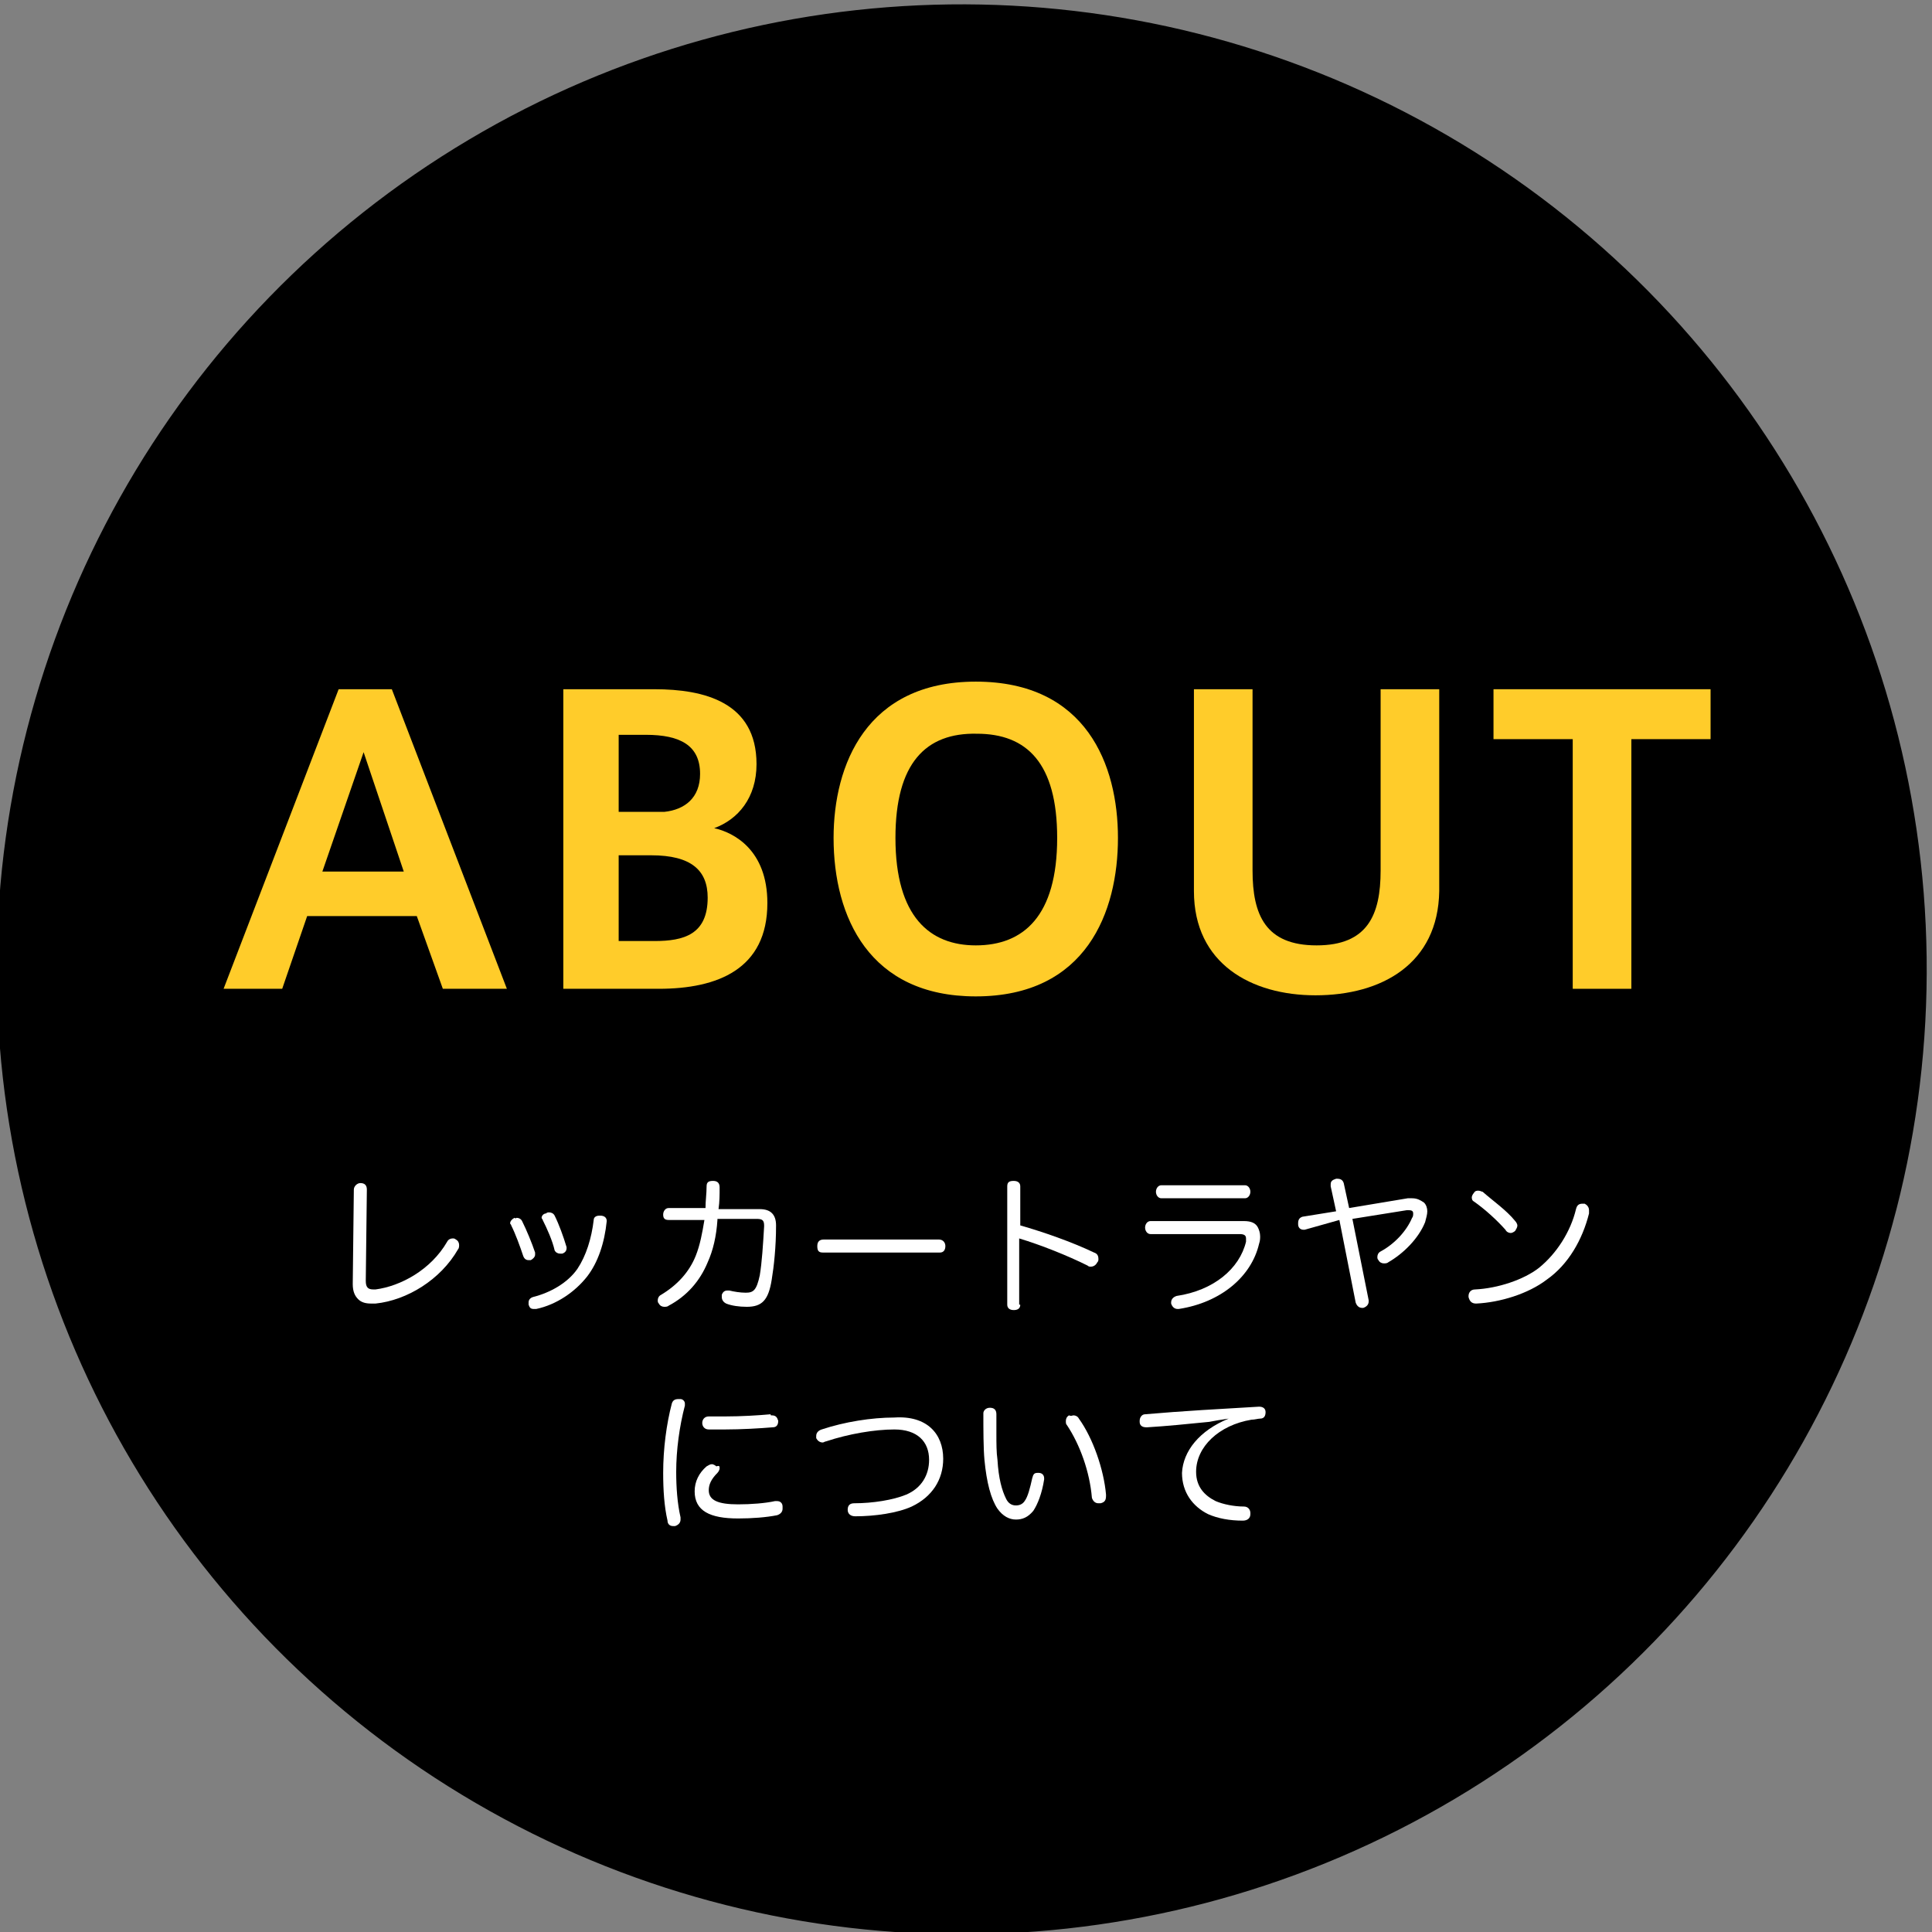
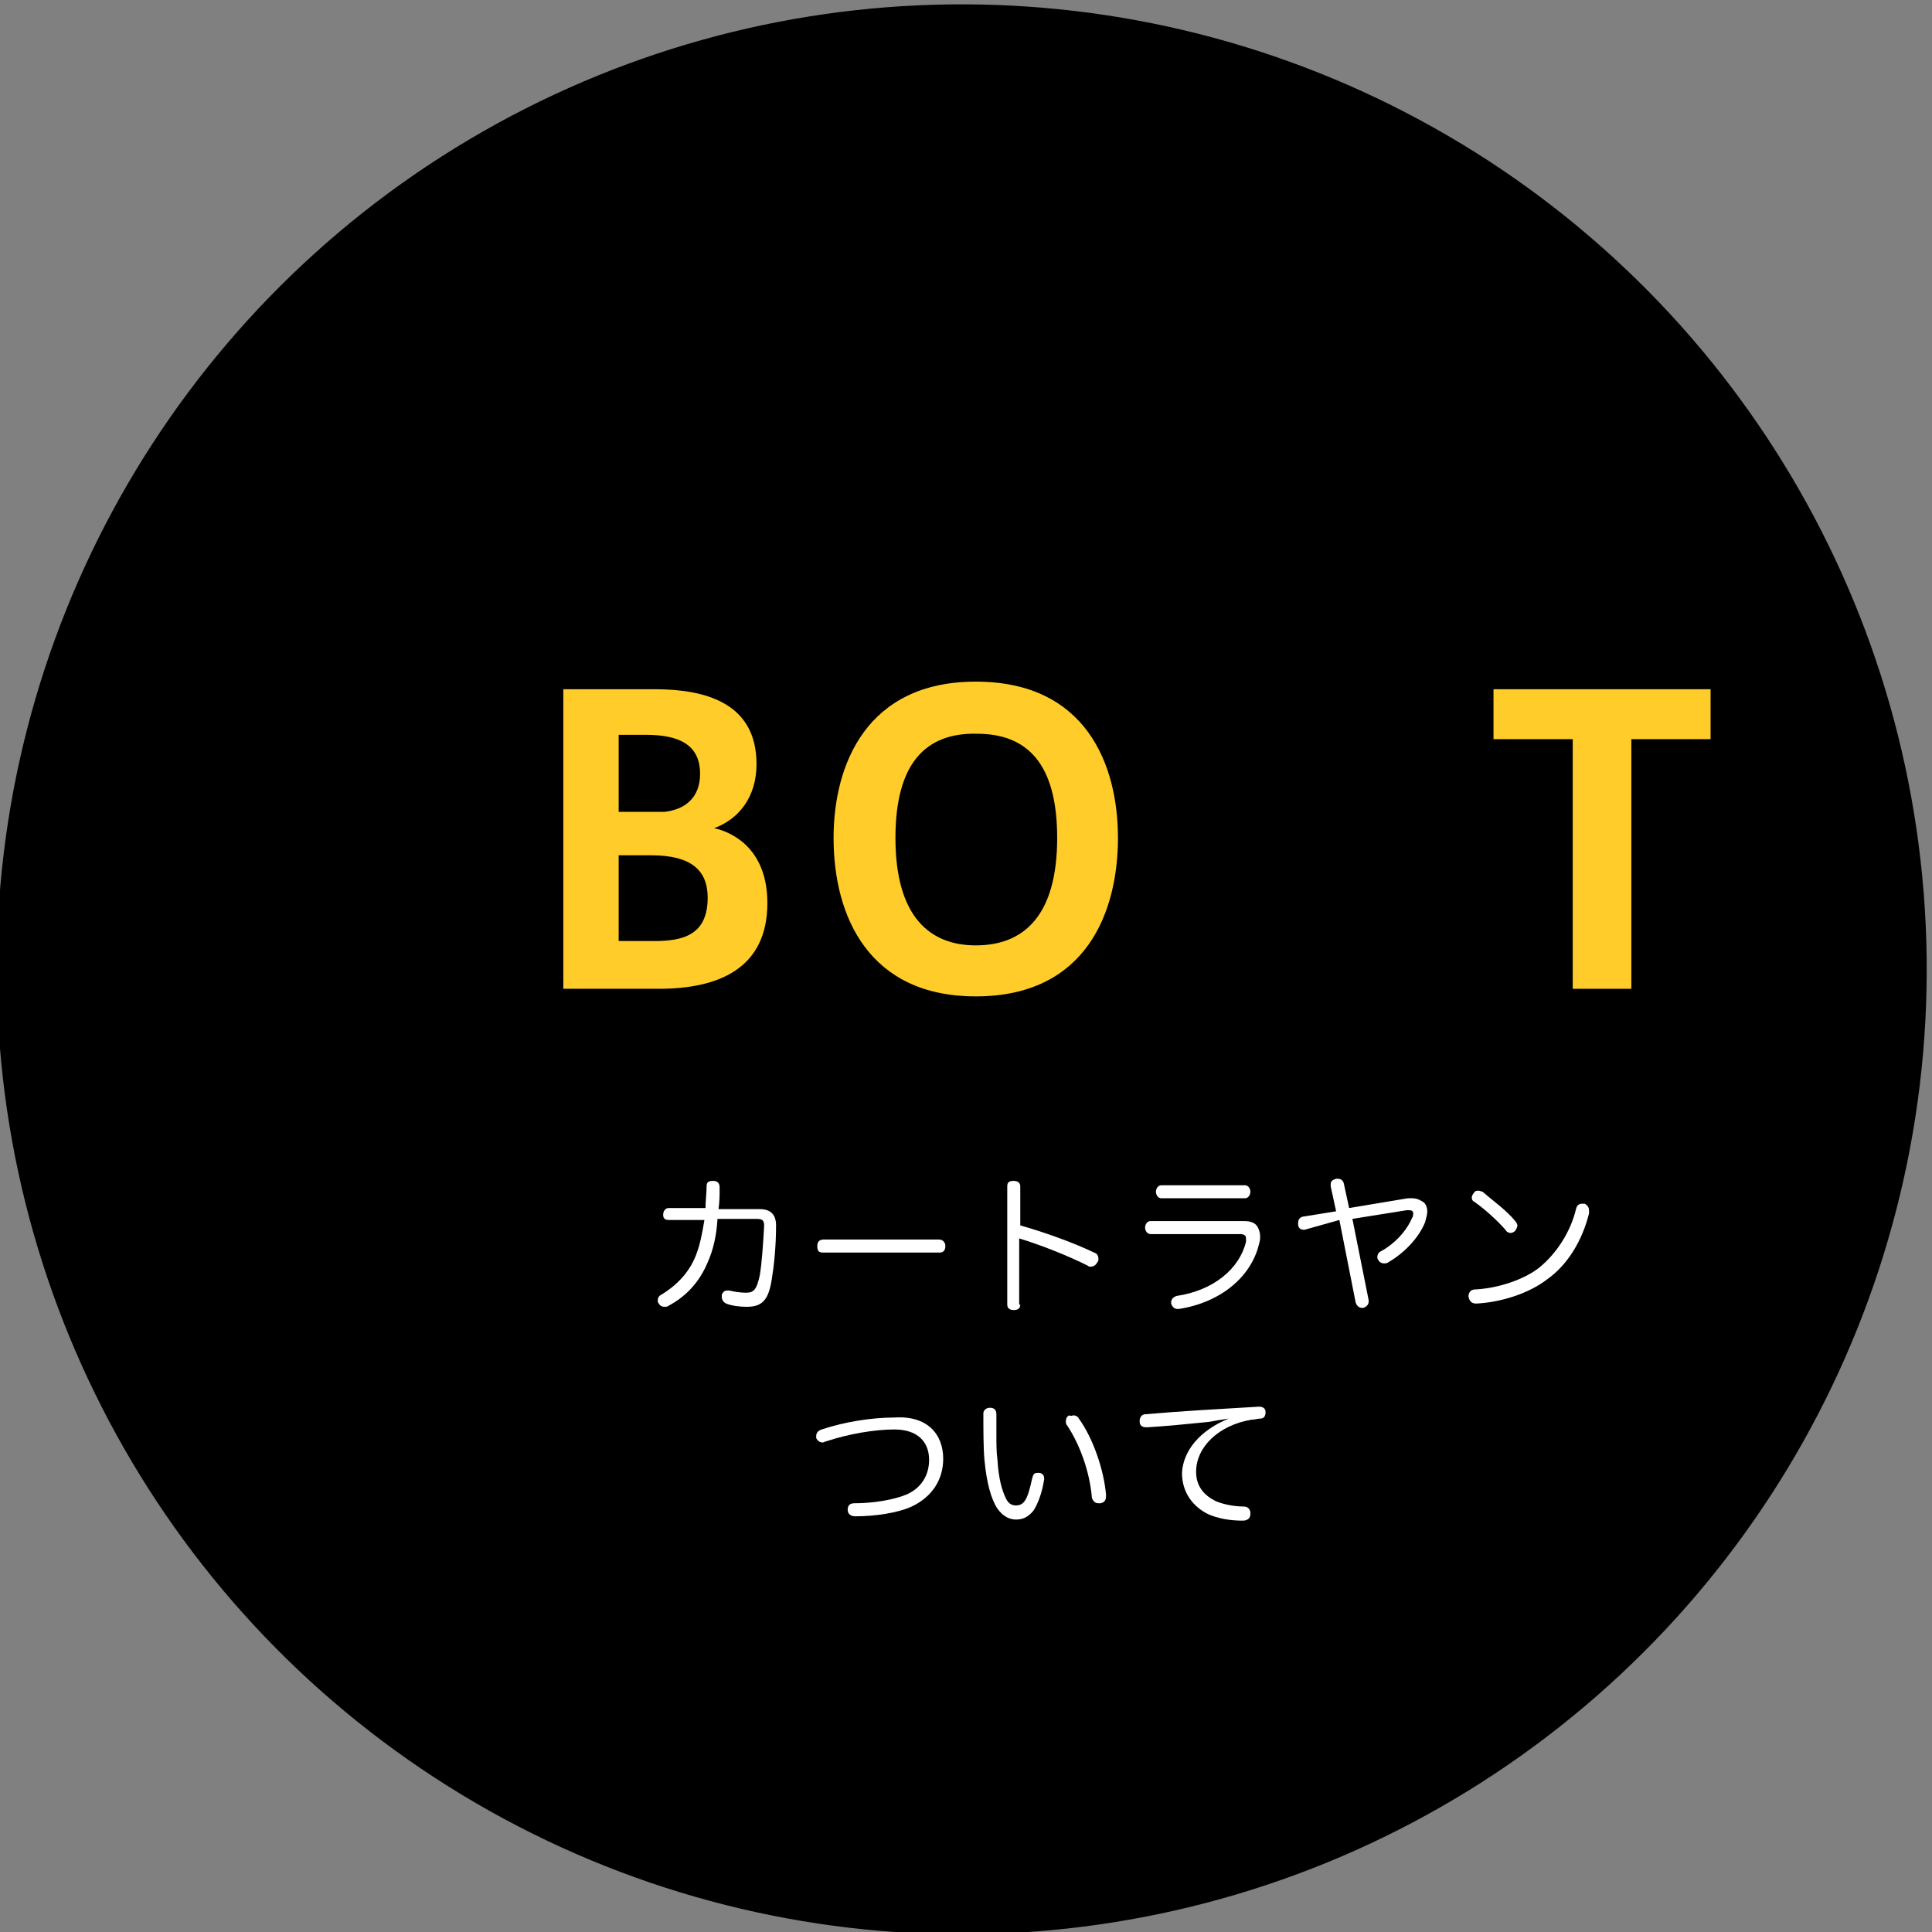
<svg xmlns="http://www.w3.org/2000/svg" version="1.1" id="レイヤー_1" x="0px" y="0px" viewBox="0 0 178 178" style="enable-background:new 0 0 178 178;" xml:space="preserve">
  <rect x="0" y="0" width="178" height="178" fill="#808080" stroke="none" />
  <style type="text/css">
	.st0{fill:#FFCC2A;}
	.st1{fill:#FFFFFF;}
</style>
  <g>
    <ellipse transform="matrix(1 -1.249715e-02 1.249715e-02 1 -1.109 1.114)" cx="88.6" cy="89.3" rx="88.9" ry="88.9" />
    <g>
      <g>
-         <path class="st0" d="M31.2,63.5h4.9l10.6,27.6h-5.9l-2.4-6.7H28.3L26,91.1h-5.4L31.2,63.5z M37.2,80.3l-3.7-11l-3.8,11H37.2z" />
        <path class="st0" d="M70.7,83.2c0,6.1-4.6,7.9-10,7.9h-8.8V63.5h8.4c4.6,0,9.4,1.2,9.4,6.9c0,3.1-1.7,5.1-3.9,5.9     C67.6,76.7,70.7,78.3,70.7,83.2L70.7,83.2z M64.5,71.3c0-2.6-1.8-3.6-5-3.6H57v7.1h4.2C63.1,74.6,64.5,73.5,64.5,71.3L64.5,71.3z      M57,86.7h3.3c2.7,0,4.9-0.6,4.9-4c0-2.5-1.5-3.9-5.2-3.9h-3V86.7z" />
        <path class="st0" d="M76.8,77.2c0-6.7,3-14.4,13.1-14.4c10.2,0,13.1,7.7,13.1,14.4c0,6.8-2.9,14.6-13.1,14.6     C80.1,91.8,76.8,84.5,76.8,77.2L76.8,77.2z M82.5,77.2c0,7.3,3.2,9.9,7.4,9.9c4.4,0,7.5-2.7,7.5-9.9c0-6.9-2.8-9.6-7.4-9.6     C85.3,67.5,82.5,70.3,82.5,77.2L82.5,77.2z" />
-         <path class="st0" d="M121.2,91.7c-5.9,0-11.2-2.9-11.2-9.6V63.5h5.4v16.7c0,4.1,1.2,6.9,5.9,6.9c4.7,0,5.9-2.8,5.9-6.9V63.5h5.4     v18.6C132.5,88.8,127.3,91.7,121.2,91.7L121.2,91.7z" />
        <path class="st0" d="M144.9,91.1v-23h-7.3v-4.6h20v4.6h-7.3v23H144.9z" />
      </g>
    </g>
  </g>
  <g>
    <g>
-       <path class="st1" d="M32.6,109.6c0-0.3,0.3-0.6,0.6-0.6c0.4,0,0.6,0.2,0.6,0.6l-0.1,8.4c0,0.6,0.2,0.8,0.7,0.8c0.1,0,0.1,0,0.2,0    c2.3-0.3,5.1-1.8,6.6-4.4c0.1-0.2,0.3-0.3,0.5-0.3c0.1,0,0.2,0,0.3,0.1c0.2,0.1,0.3,0.3,0.3,0.5c0,0.1,0,0.3-0.1,0.4    c-1.6,2.8-4.7,4.7-7.6,5c-0.1,0-0.3,0-0.4,0c-0.5,0-0.9-0.1-1.2-0.4c-0.3-0.3-0.5-0.7-0.5-1.4L32.6,109.6z" />
-       <path class="st1" d="M47.6,112.2c0.2,0,0.4,0.1,0.5,0.3c0.4,0.8,0.9,2,1.2,2.9c0,0.1,0,0.1,0,0.2c0,0.2-0.2,0.4-0.4,0.5    c-0.1,0-0.2,0-0.2,0c-0.2,0-0.4-0.1-0.5-0.4c-0.3-0.9-0.7-2-1.1-2.8c0-0.1-0.1-0.1-0.1-0.2c0-0.2,0.2-0.4,0.4-0.5    C47.5,112.3,47.6,112.2,47.6,112.2z M55.9,112.5C55.9,112.5,55.9,112.6,55.9,112.5c-0.2,2-0.8,3.8-1.8,5.1c-1.1,1.4-2.8,2.6-4.7,3    c-0.1,0-0.1,0-0.2,0c-0.3,0-0.4-0.1-0.5-0.4c0-0.1,0-0.1,0-0.2c0-0.2,0.1-0.4,0.4-0.5c1.6-0.4,3.2-1.3,4.1-2.6    c0.8-1.2,1.3-2.8,1.5-4.5c0-0.3,0.3-0.4,0.5-0.4c0,0,0,0,0.1,0C55.7,112,55.9,112.2,55.9,112.5z M50.6,111.7    c0.2,0,0.4,0.1,0.5,0.3c0.4,0.8,0.8,1.9,1.1,2.9c0,0,0,0.1,0,0.1c0,0.2-0.1,0.4-0.4,0.5c-0.1,0-0.2,0-0.2,0    c-0.2,0-0.4-0.1-0.5-0.3c-0.2-0.9-0.7-2-1.1-2.8c0-0.1-0.1-0.1-0.1-0.2c0-0.2,0.2-0.4,0.4-0.4C50.4,111.7,50.5,111.7,50.6,111.7z" />
      <path class="st1" d="M66.1,112.4c-0.1,1.5-0.4,2.8-0.9,3.9c-0.7,1.7-1.9,3.1-3.6,4c-0.1,0.1-0.3,0.1-0.4,0.1    c-0.2,0-0.4-0.1-0.5-0.3c-0.1-0.1-0.1-0.2-0.1-0.3c0-0.2,0.1-0.4,0.3-0.5c1.5-0.9,2.6-2.1,3.2-3.6c0.4-1,0.6-2.1,0.8-3.3h-3.3    c-0.4,0-0.5-0.2-0.5-0.5c0-0.3,0.2-0.6,0.5-0.6l3.4,0c0-0.7,0.1-1.3,0.1-2c0-0.4,0.2-0.5,0.6-0.5c0.4,0,0.6,0.2,0.6,0.6    c0,0.7,0,1.3-0.1,2l3.8,0c1,0,1.5,0.5,1.5,1.5c0,2-0.2,3.8-0.4,5c-0.3,1.9-0.9,2.5-2.3,2.5c-0.7,0-1.4-0.1-1.9-0.3    c-0.2-0.1-0.4-0.3-0.4-0.6c0-0.1,0-0.1,0-0.2c0.1-0.3,0.3-0.4,0.5-0.4c0.1,0,0.1,0,0.2,0c0.4,0.1,1,0.2,1.5,0.2    c0.7,0,1-0.2,1.3-1.6c0.2-1.2,0.3-2.8,0.4-4.5c0,0,0,0,0-0.1c0-0.5-0.2-0.6-0.7-0.6H66.1z" />
      <path class="st1" d="M75.8,115.4c-0.4,0-0.5-0.2-0.5-0.6c0-0.4,0.2-0.6,0.6-0.6h10.6c0.4,0,0.6,0.3,0.6,0.6c0,0.4-0.2,0.6-0.5,0.6    H75.8z" />
      <path class="st1" d="M94,120.2c0,0.4-0.3,0.5-0.6,0.5c-0.4,0-0.6-0.2-0.6-0.5v-10.9c0-0.4,0.2-0.5,0.6-0.5c0.4,0,0.6,0.2,0.6,0.5    v3.6c2.1,0.6,4.7,1.5,6.8,2.5c0.3,0.1,0.4,0.3,0.4,0.6c0,0.1,0,0.2-0.1,0.3c-0.1,0.2-0.3,0.4-0.6,0.4c-0.1,0-0.2,0-0.3-0.1    c-1.8-0.9-4.3-1.9-6.3-2.5V120.2z" />
      <path class="st1" d="M114.6,112.5c0.7,0,1.1,0.2,1.3,0.6c0.1,0.2,0.2,0.5,0.2,0.8c0,0.2,0,0.4-0.1,0.7c-0.7,3-3.5,5.4-7.4,6    c0,0-0.1,0-0.1,0c-0.3,0-0.5-0.2-0.6-0.5c0,0,0-0.1,0-0.1c0-0.3,0.2-0.5,0.5-0.6c3.4-0.5,5.8-2.5,6.4-5c0-0.1,0-0.2,0-0.3    c0-0.3-0.2-0.4-0.6-0.4H106c-0.3,0-0.5-0.3-0.5-0.6c0-0.3,0.2-0.6,0.5-0.6H114.6z M114.7,109.2c0.3,0,0.5,0.3,0.5,0.6    c0,0.3-0.2,0.6-0.5,0.6H107c-0.3,0-0.5-0.3-0.5-0.6c0-0.3,0.2-0.6,0.5-0.6H114.7z" />
      <path class="st1" d="M120.2,113.3c0,0-0.1,0-0.1,0c-0.3,0-0.5-0.2-0.5-0.5c0,0,0-0.1,0-0.1c0-0.3,0.1-0.5,0.4-0.6l3.1-0.5    l-0.5-2.3c0-0.1,0-0.1,0-0.2c0-0.3,0.2-0.4,0.5-0.5c0,0,0.1,0,0.1,0c0.3,0,0.5,0.1,0.6,0.4l0.5,2.3l5.4-0.9c0.2,0,0.3,0,0.4,0    c0.5,0,0.8,0.2,1.1,0.4c0.2,0.2,0.3,0.5,0.3,0.8c0,0.3-0.1,0.6-0.2,1c-0.6,1.5-2,2.9-3.4,3.7c-0.1,0.1-0.3,0.1-0.4,0.1    c-0.2,0-0.4-0.1-0.5-0.3c-0.1-0.1-0.1-0.2-0.1-0.3c0-0.2,0.1-0.4,0.3-0.5c1.3-0.7,2.4-1.9,2.9-3.1c0.1-0.1,0.1-0.3,0.1-0.4    c0-0.2-0.1-0.3-0.4-0.3c-0.1,0-0.1,0-0.2,0l-5,0.8l1.5,7.5c0,0,0,0.1,0,0.1c0,0.3-0.2,0.5-0.5,0.6c0,0-0.1,0-0.1,0    c-0.3,0-0.5-0.2-0.6-0.5l-1.5-7.6L120.2,113.3z" />
      <path class="st1" d="M146.4,111.5c0,0.1,0,0.2,0,0.3c-0.6,2.4-1.9,4.7-3.9,6.1c-1.7,1.3-4.3,2.1-6.5,2.2c0,0,0,0,0,0    c-0.4,0-0.6-0.2-0.7-0.6c0,0,0,0,0-0.1c0-0.3,0.2-0.6,0.6-0.6c2.1-0.1,4.5-0.9,5.9-2c1.6-1.3,2.9-3.3,3.4-5.4    c0.1-0.4,0.3-0.5,0.6-0.5c0.1,0,0.1,0,0.2,0C146.2,111,146.4,111.2,146.4,111.5z M139.6,112.5c0.1,0.1,0.2,0.3,0.2,0.4    c0,0.2-0.1,0.3-0.2,0.5c-0.1,0.1-0.3,0.2-0.4,0.2c-0.2,0-0.4-0.1-0.5-0.3c-0.8-0.9-1.9-1.9-2.9-2.6c-0.2-0.1-0.2-0.3-0.2-0.4    c0-0.1,0.1-0.3,0.2-0.4c0.1-0.2,0.3-0.2,0.4-0.2c0.2,0,0.3,0.1,0.4,0.1C137.5,110.6,138.8,111.5,139.6,112.5z" />
-       <path class="st1" d="M63.1,129.3c0,0.1,0,0.1,0,0.2c-0.5,1.9-0.8,4.1-0.8,6.1c0,1.4,0.1,2.9,0.4,4.2c0,0.1,0,0.1,0,0.2    c0,0.3-0.2,0.5-0.5,0.6c-0.1,0-0.1,0-0.2,0c-0.3,0-0.5-0.2-0.5-0.5c-0.3-1.3-0.4-2.8-0.4-4.4c0-2.2,0.3-4.5,0.8-6.4    c0.1-0.3,0.3-0.4,0.6-0.4c0.1,0,0.1,0,0.2,0C62.9,128.9,63.1,129.1,63.1,129.3z M66.3,135.3c0,0.1-0.1,0.3-0.2,0.4    c-0.6,0.6-0.8,1.1-0.8,1.6c0,0.9,0.8,1.3,2.7,1.3c1.2,0,2.5-0.1,3.4-0.3c0.1,0,0.1,0,0.2,0c0.3,0,0.5,0.2,0.5,0.5    c0,0.1,0,0.1,0,0.2c0,0.3-0.2,0.5-0.5,0.6c-1,0.2-2.3,0.3-3.6,0.3c-2.6,0-4-0.7-4-2.5c0-0.9,0.4-1.7,1.1-2.3    c0.2-0.1,0.3-0.2,0.5-0.2c0.1,0,0.3,0.1,0.4,0.2C66.3,135,66.3,135.1,66.3,135.3z M71.1,130.4c0.4,0,0.5,0.2,0.6,0.5c0,0,0,0,0,0    c0,0.3-0.1,0.6-0.5,0.6c-1.2,0.1-2.9,0.2-4.4,0.2c-0.5,0-1,0-1.5,0c-0.4,0-0.6-0.3-0.6-0.6c0-0.3,0.2-0.6,0.6-0.6c0,0,0,0,0,0    c0.4,0,1,0,1.5,0c1.5,0,3.1-0.1,4.2-0.2C71,130.4,71,130.4,71.1,130.4z" />
      <path class="st1" d="M86.9,134.4c0,1.9-1,3.5-2.9,4.4c-1.3,0.6-3.4,0.9-5.2,0.9c-0.4,0-0.7-0.2-0.7-0.6c0,0,0,0,0,0    c0-0.4,0.2-0.6,0.6-0.6c1.7,0,3.6-0.3,4.8-0.8c1.4-0.6,2.1-1.8,2.1-3.2c0-1.7-1.1-2.8-3.2-2.8c-1.8,0-4.2,0.4-6.3,1.1    c-0.1,0-0.2,0.1-0.3,0.1c-0.3,0-0.5-0.2-0.6-0.4c0-0.1,0-0.1,0-0.2c0-0.3,0.2-0.5,0.5-0.6c2.1-0.7,4.6-1.1,6.7-1.1    C85.4,130.4,86.9,132.1,86.9,134.4z" />
      <path class="st1" d="M91.2,129.7c0.4,0,0.6,0.2,0.6,0.6c0,0.6,0,1.2,0,1.8c0,0.9,0,1.7,0.1,2.4c0.1,1.7,0.4,2.8,0.8,3.6    c0.2,0.4,0.5,0.6,0.9,0.6c0.3,0,0.6-0.1,0.8-0.4c0.3-0.4,0.5-1.2,0.7-2.1c0.1-0.4,0.2-0.5,0.5-0.5c0,0,0.1,0,0.1,0    c0.3,0,0.5,0.2,0.5,0.5c0,0,0,0.1,0,0.1c-0.2,1.3-0.6,2.3-1,2.9c-0.5,0.6-1,0.8-1.6,0.8c-0.6,0-1.2-0.3-1.7-1    c-0.6-0.9-1-2.4-1.2-4.5c-0.1-1.1-0.1-2.8-0.1-4.3C90.6,130,90.8,129.7,91.2,129.7z M98.9,130.4c0.2,0,0.4,0.1,0.5,0.3    c1.3,1.8,2.3,4.7,2.5,7c0,0,0,0.1,0,0.1c0,0.4-0.1,0.6-0.5,0.7c-0.1,0-0.1,0-0.2,0c-0.3,0-0.5-0.2-0.6-0.5    c-0.2-2.4-1.1-4.9-2.3-6.7c-0.1-0.1-0.1-0.2-0.1-0.4c0-0.2,0.1-0.4,0.3-0.5C98.7,130.5,98.8,130.4,98.9,130.4z" />
      <path class="st1" d="M113.2,130.7c-0.7,0.1-1.3,0.2-1.8,0.3c-2,0.2-4,0.4-5.7,0.5c0,0,0,0-0.1,0c-0.4,0-0.6-0.2-0.6-0.5    c0,0,0,0,0-0.1c0-0.3,0.2-0.6,0.5-0.6c3.4-0.3,7.1-0.5,10.5-0.7c0,0,0,0,0,0c0.4,0,0.6,0.2,0.6,0.5c0,0,0,0,0,0    c0,0.3-0.1,0.6-0.5,0.6c-0.2,0-0.5,0.1-0.8,0.1c-3,0.5-5.1,2.5-5.1,4.8c0,1.4,0.8,2.2,1.8,2.7c0.7,0.3,1.7,0.5,2.6,0.5    c0.4,0,0.6,0.3,0.6,0.6c0,0,0,0,0,0.1c0,0.4-0.3,0.6-0.7,0.6c-1.2,0-2.3-0.2-3.2-0.6c-1.4-0.7-2.4-2-2.4-3.8    C109,133.7,110.5,131.8,113.2,130.7L113.2,130.7z" />
    </g>
  </g>
</svg>